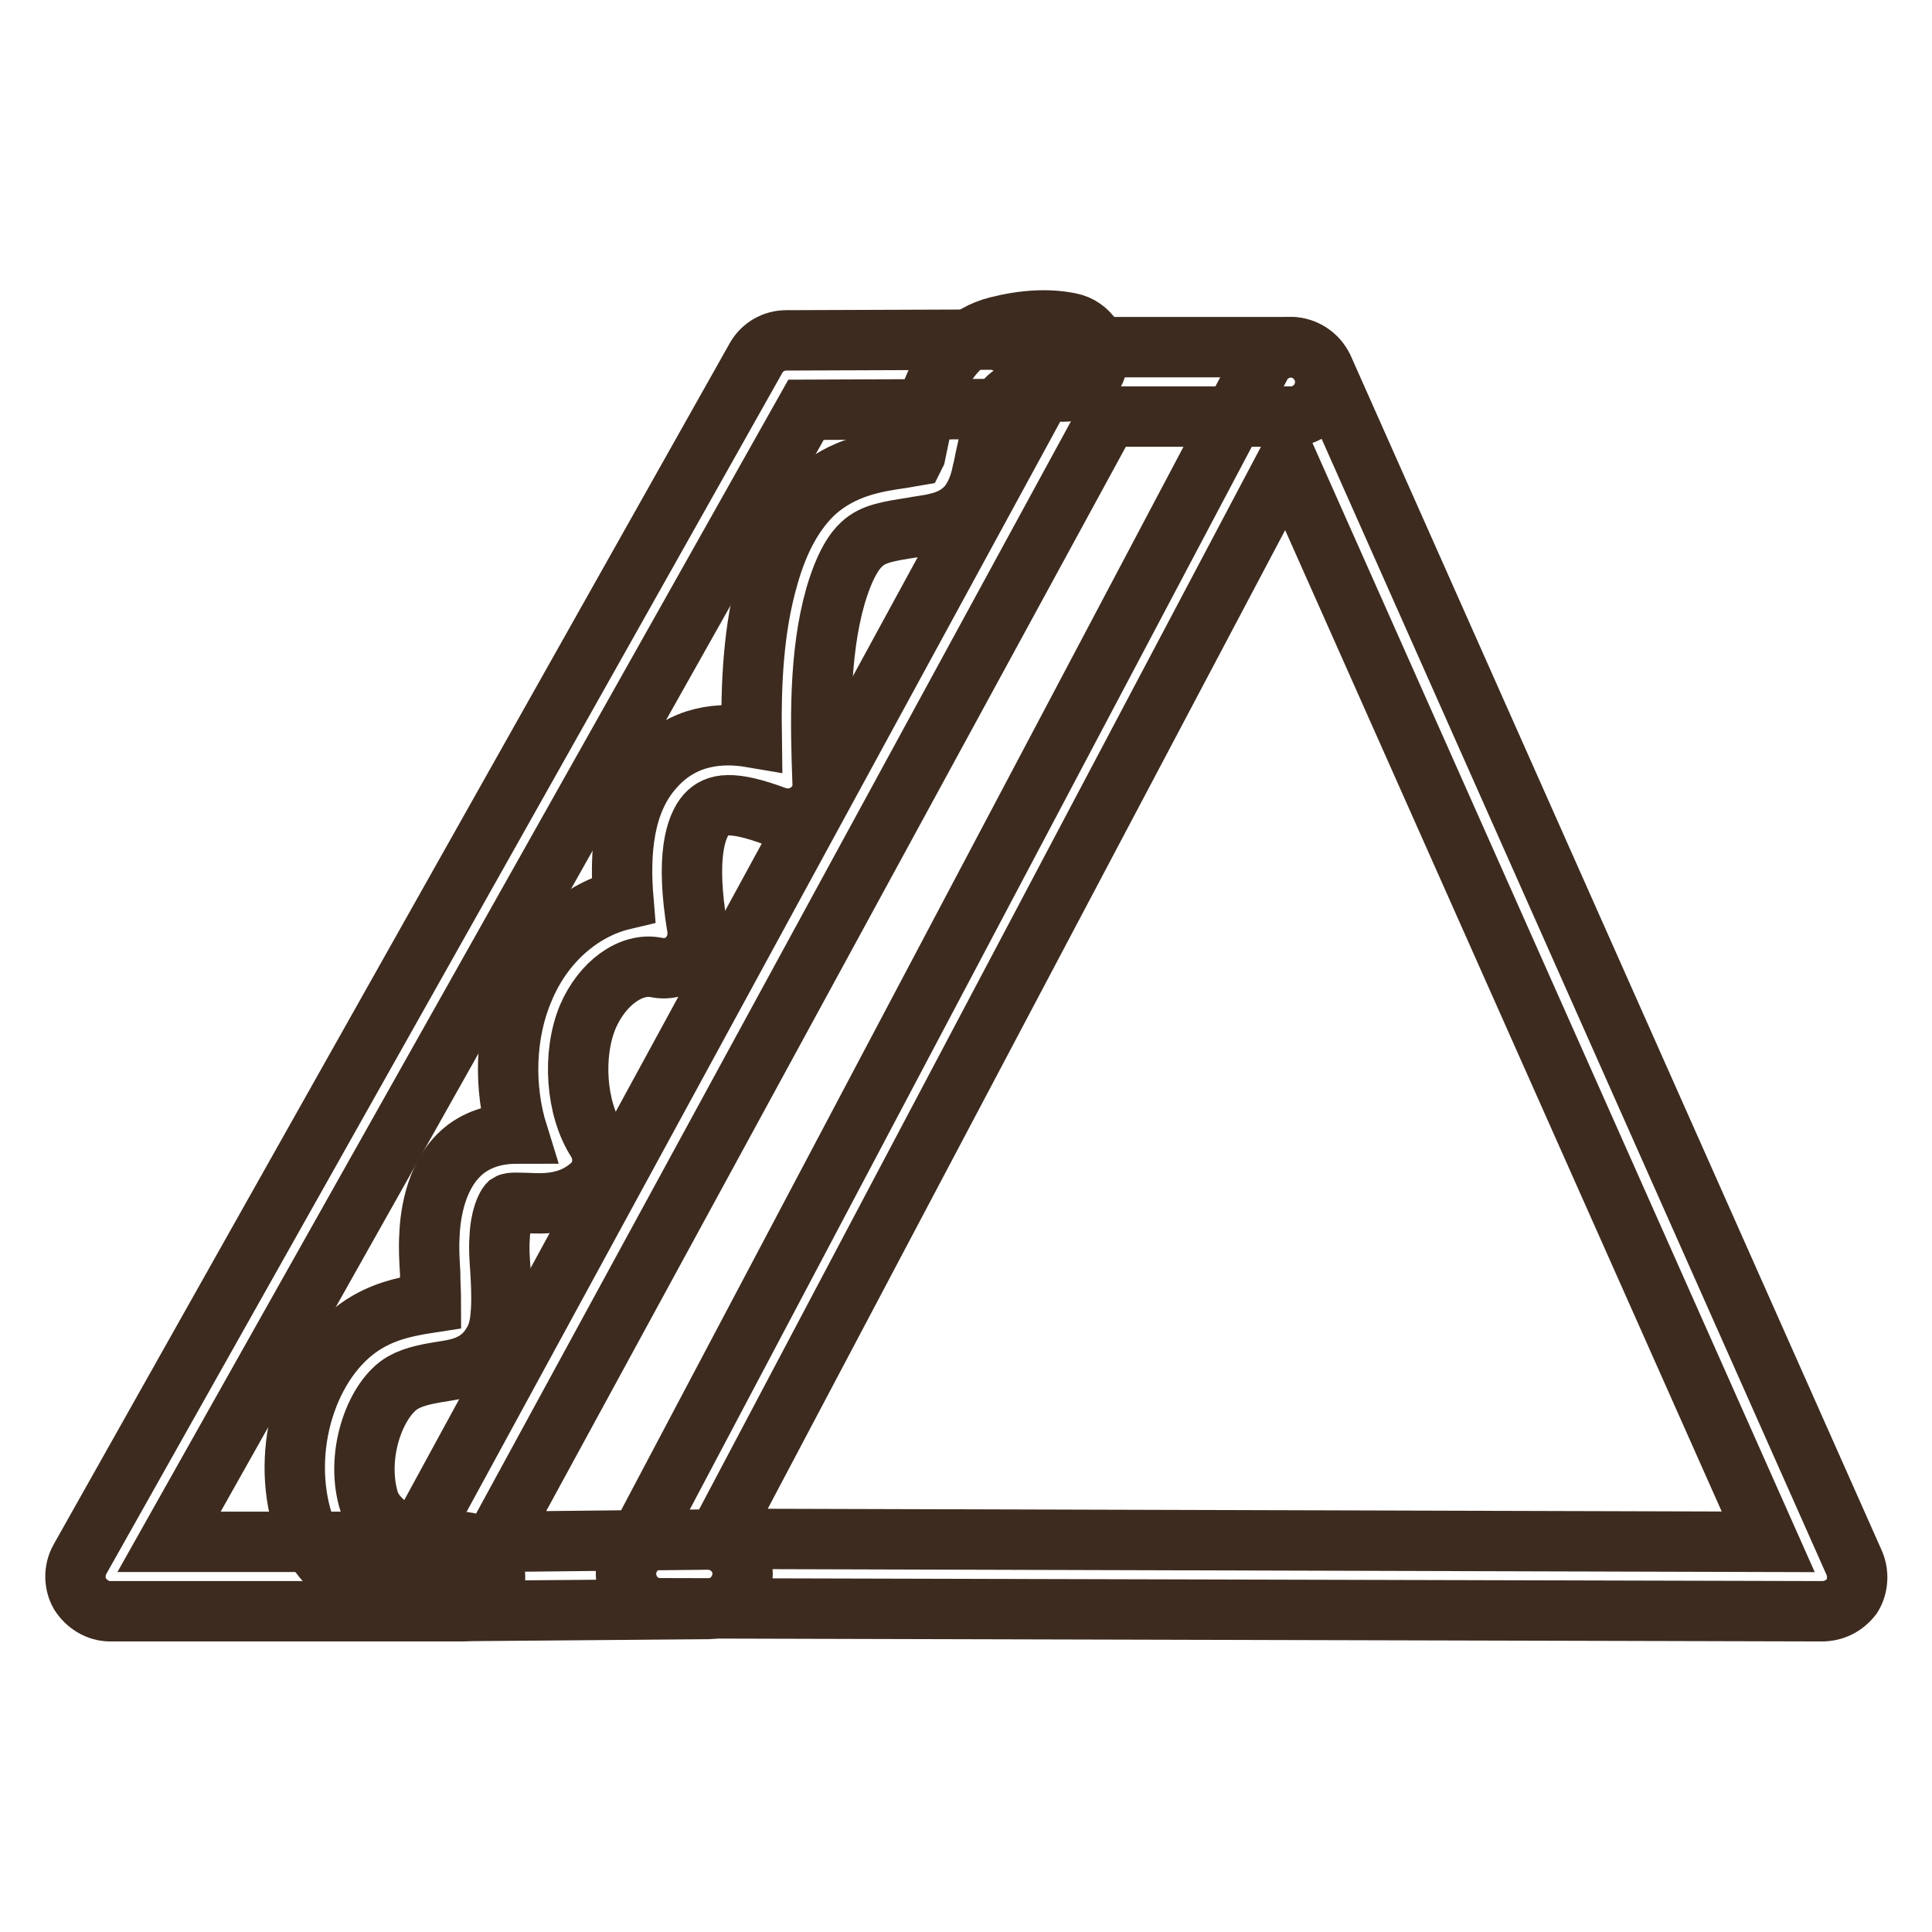
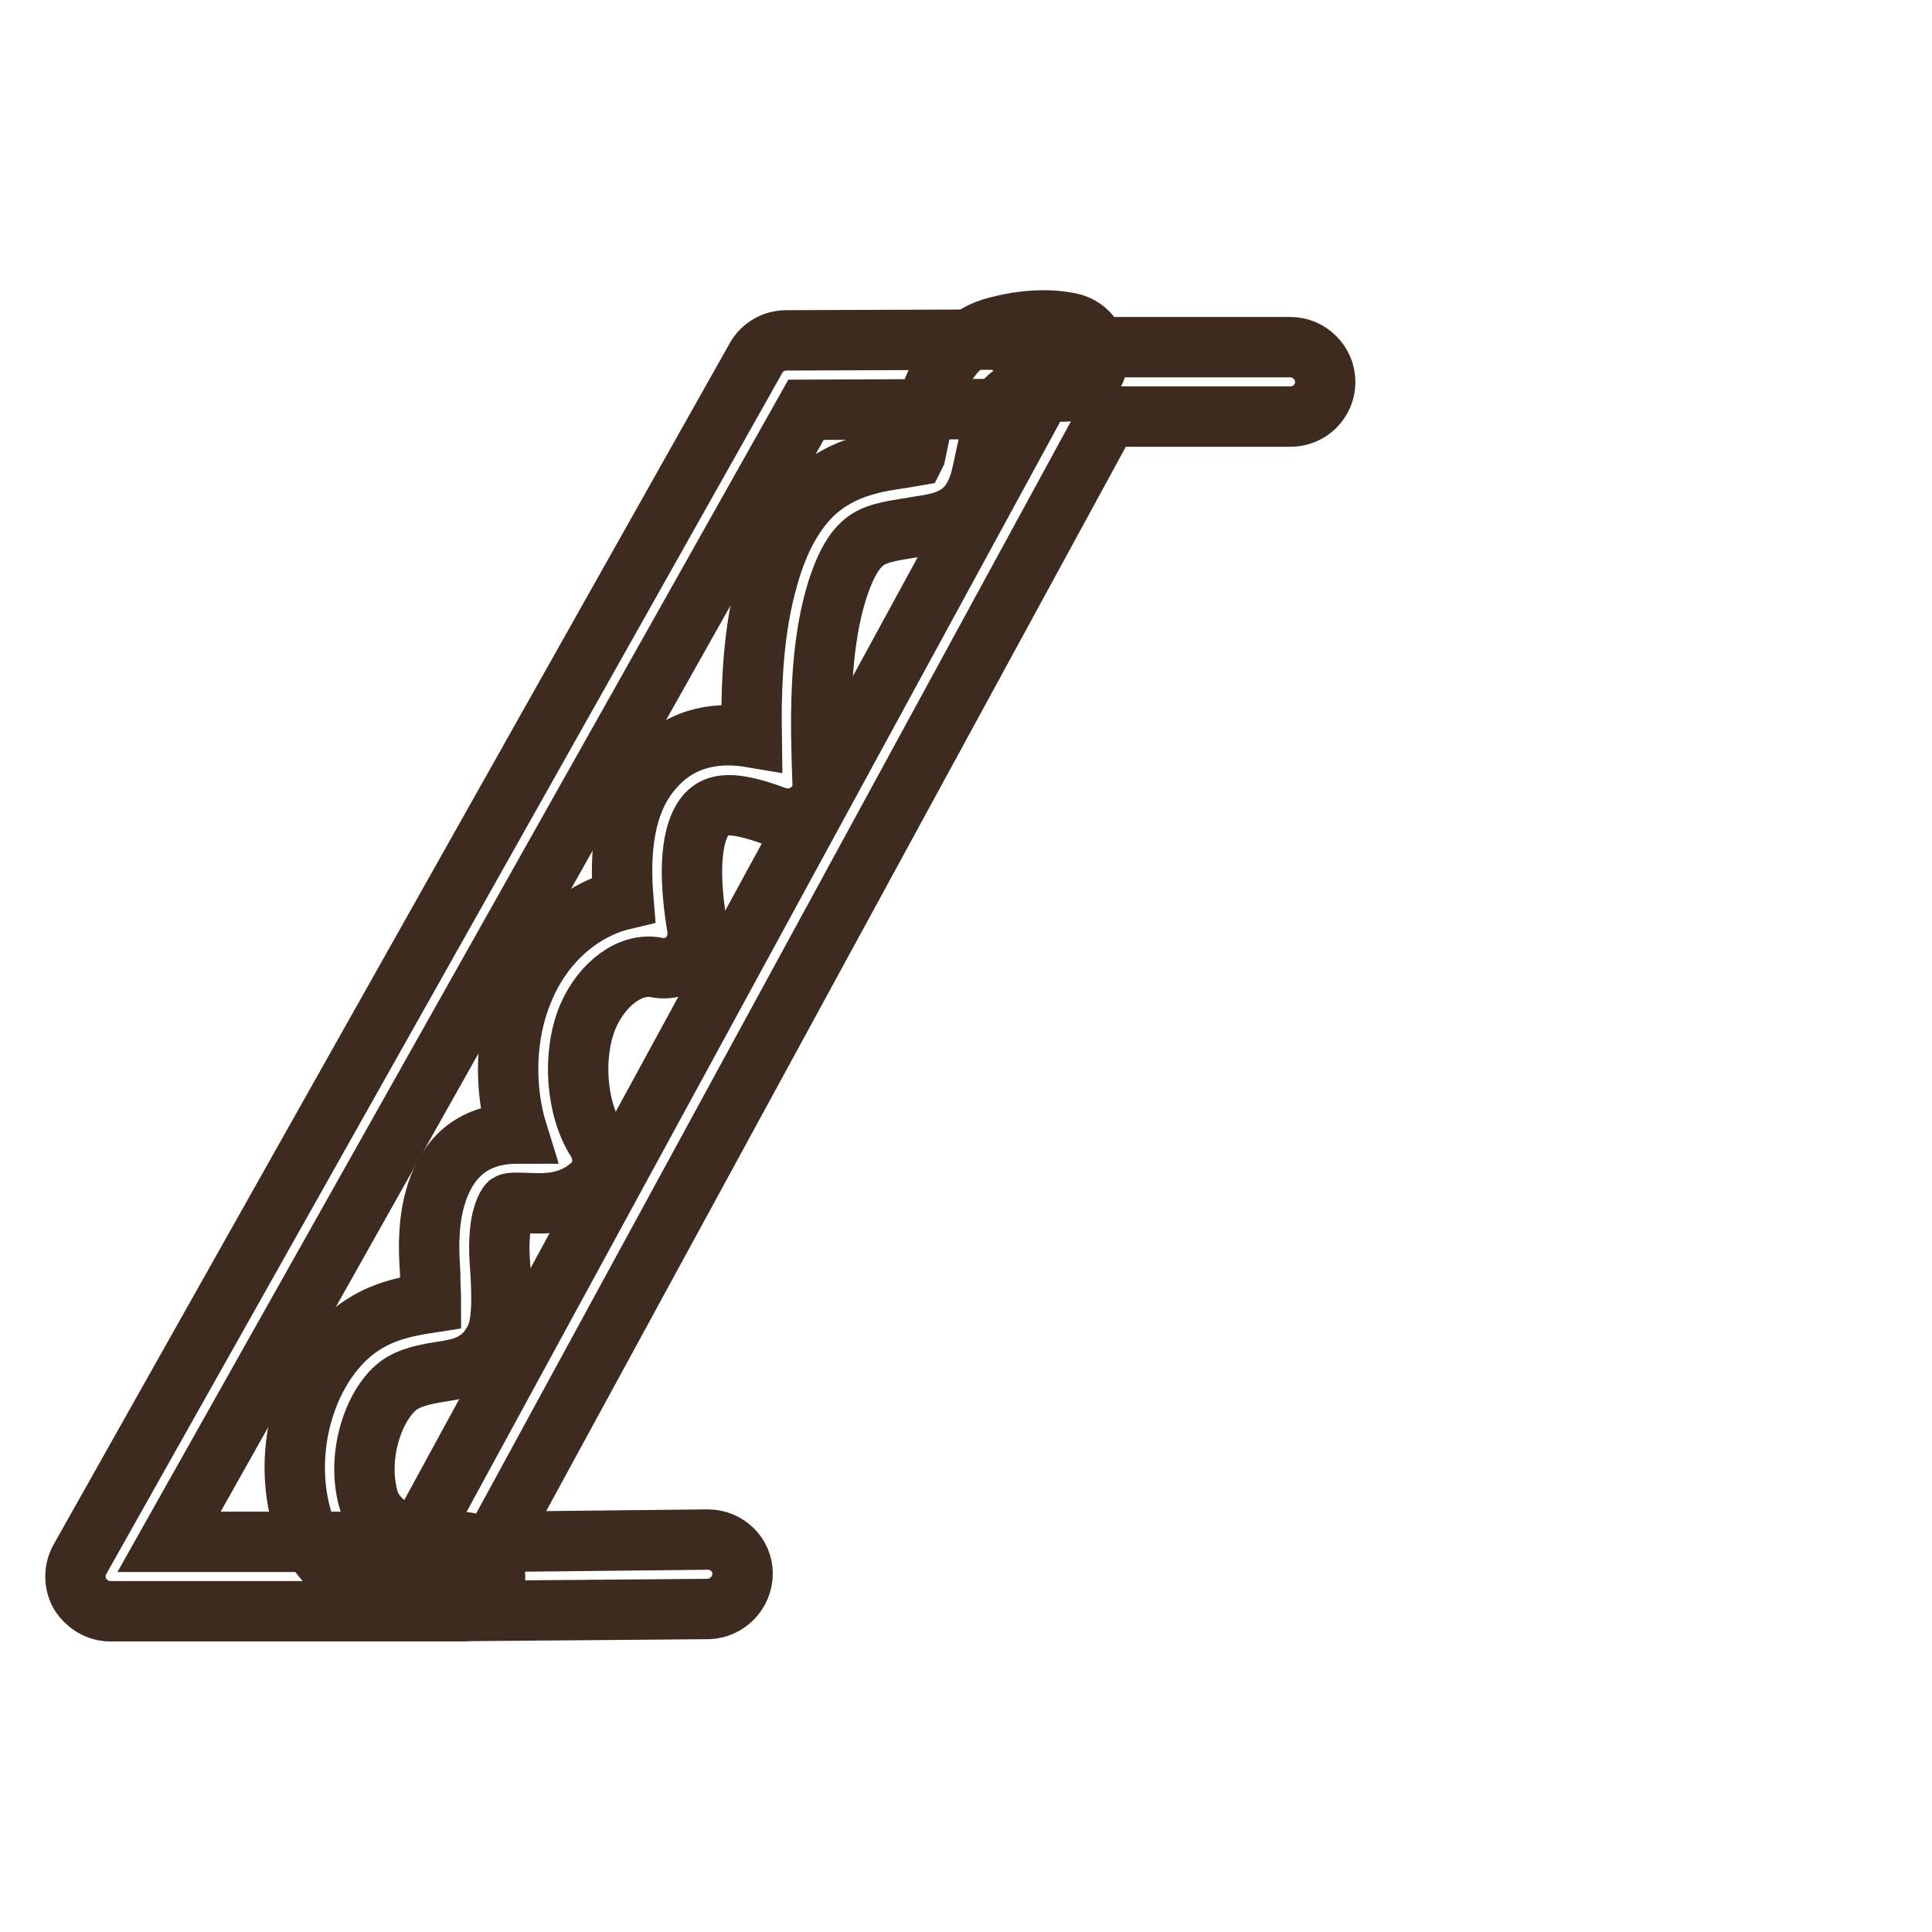
<svg xmlns="http://www.w3.org/2000/svg" version="1.1" x="0px" y="0px" viewBox="0 0 256 256" enable-background="new 0 0 256 256" xml:space="preserve">
  <g>
    <path stroke-width="8" fill-opacity="0" stroke="#3d2b1f" d="M61.1,213.5H14.6c-1.6,0-3.1-0.9-4-2.3c-0.8-1.4-0.8-3.2,0-4.6l89.6-159.2c0.8-1.4,2.3-2.3,4-2.3l27.1-0.1 h0c2.5,0,4.6,2.1,4.6,4.6c0,2.5-2,4.6-4.6,4.6l-24.5,0.1l-84.4,150h38.6c2.5,0,4.6,2.1,4.6,4.6C65.7,211.5,63.6,213.5,61.1,213.5z" />
    <path stroke-width="8" fill-opacity="0" stroke="#3d2b1f" d="M54,213.3c-0.6,0-1.2-0.1-1.8-0.4c-4.4-1.8-10.4-5.1-12.3-12c-2.7-9.9,1.3-21.5,8.9-25.8 c2.8-1.6,5.7-2.1,8.3-2.5c0-1.2-0.1-2.5-0.1-3.9c-0.1-1.7-0.2-3.3-0.1-4.9c0.1-3,0.9-8.6,4.9-11.6c2.3-1.7,4.9-2,6.8-2 c-1.9-6.1-1.7-13.3,0.8-19.1c2.6-6.3,7.7-10.6,13.2-11.9c-0.5-6-0.1-12.9,4.1-17.5c3.8-4.3,8.8-4.7,12.9-4 c-0.1-7,0.2-14.4,2.2-21.3c1.4-5,3.5-8.7,6.2-11.2c3.7-3.3,8-4,11.5-4.5c0.6-0.1,1.1-0.2,1.7-0.3l0.1-0.2c1.2-5.9,3-14.9,10.8-16.9 c3.5-0.9,6.8-1.1,9.7-0.5c2.5,0.5,4.1,3,3.6,5.4c-0.5,2.5-3,4.1-5.4,3.6c-1.5-0.3-3.4-0.2-5.6,0.4c-2.2,0.6-3.4,6.3-4.1,9.8 l-0.1,0.4c-0.2,1-0.6,2.8-1.8,4.4c-1.6,2-3.8,2.4-4.6,2.6c-0.9,0.2-1.9,0.3-2.9,0.5c-3.2,0.5-5.2,0.8-6.7,2.2 c-1,0.9-2.3,2.8-3.5,6.9c-2.2,7.7-2,16.8-1.7,24.8c0.1,1.5-0.7,3-1.9,3.8c-1.2,0.9-2.8,1.1-4.3,0.6c-5.9-2.2-7.9-1.7-9.2-0.3 c-1.4,1.6-2.8,5.6-1.2,15.1c0.2,1.5-0.3,3-1.3,4c-1.1,1.1-2.6,1.5-4.1,1.2c-3.4-0.7-7.2,2.1-9.1,6.5c-2.1,5-1.6,12.2,1.2,16.5 c1.2,2,0.9,4.5-0.9,6c-2.9,2.5-6.3,2.3-8.5,2.2c-0.7,0-2-0.1-2.3,0.1c-0.3,0.3-1.1,1.8-1.2,4.6c-0.1,1.4,0,2.7,0.1,4.1 c0.1,1.7,0.2,3.5,0.1,5.4c-0.1,1.3-0.2,3-1.2,4.5c-1.7,2.9-4.7,3.3-5.8,3.5c-2.5,0.4-4.4,0.7-6,1.6c-3.5,2-6.3,9.2-4.6,15.4 c0.6,2.3,2.8,4.2,7,6c2.3,1,3.4,3.7,2.5,6C57.5,212.2,55.8,213.3,54,213.3z" />
    <path stroke-width="8" fill-opacity="0" stroke="#3d2b1f" d="M57.8,213.5c-1.6,0-3.1-0.8-3.9-2.2c-0.8-1.4-0.9-3.1-0.1-4.6L140,48.4c0.8-1.5,2.3-2.4,4-2.4H171 c2.5,0,4.6,2.1,4.6,4.6c0,2.6-2.1,4.6-4.6,4.6h-24.2L65.6,204.3l28.1-0.3h0.1c2.5,0,4.6,2,4.6,4.5c0,2.5-2,4.6-4.5,4.7L57.8,213.5 C57.8,213.5,57.8,213.5,57.8,213.5z" />
-     <path stroke-width="8" fill-opacity="0" stroke="#3d2b1f" d="M241.4,213.5C241.4,213.5,241.4,213.5,241.4,213.5l-153.9-0.4c-1.6,0-3.1-0.8-3.9-2.2 c-0.8-1.4-0.9-3.1-0.1-4.5l83.5-157.9c0.8-1.6,2.5-2.5,4.2-2.5c1.8,0.1,3.3,1.1,4.1,2.7l70.4,158.4c0.6,1.4,0.5,3.1-0.3,4.4 C244.4,212.8,243,213.5,241.4,213.5L241.4,213.5z M95.1,203.9l139.2,0.4L170.6,61.1L95.1,203.9z" />
  </g>
</svg>